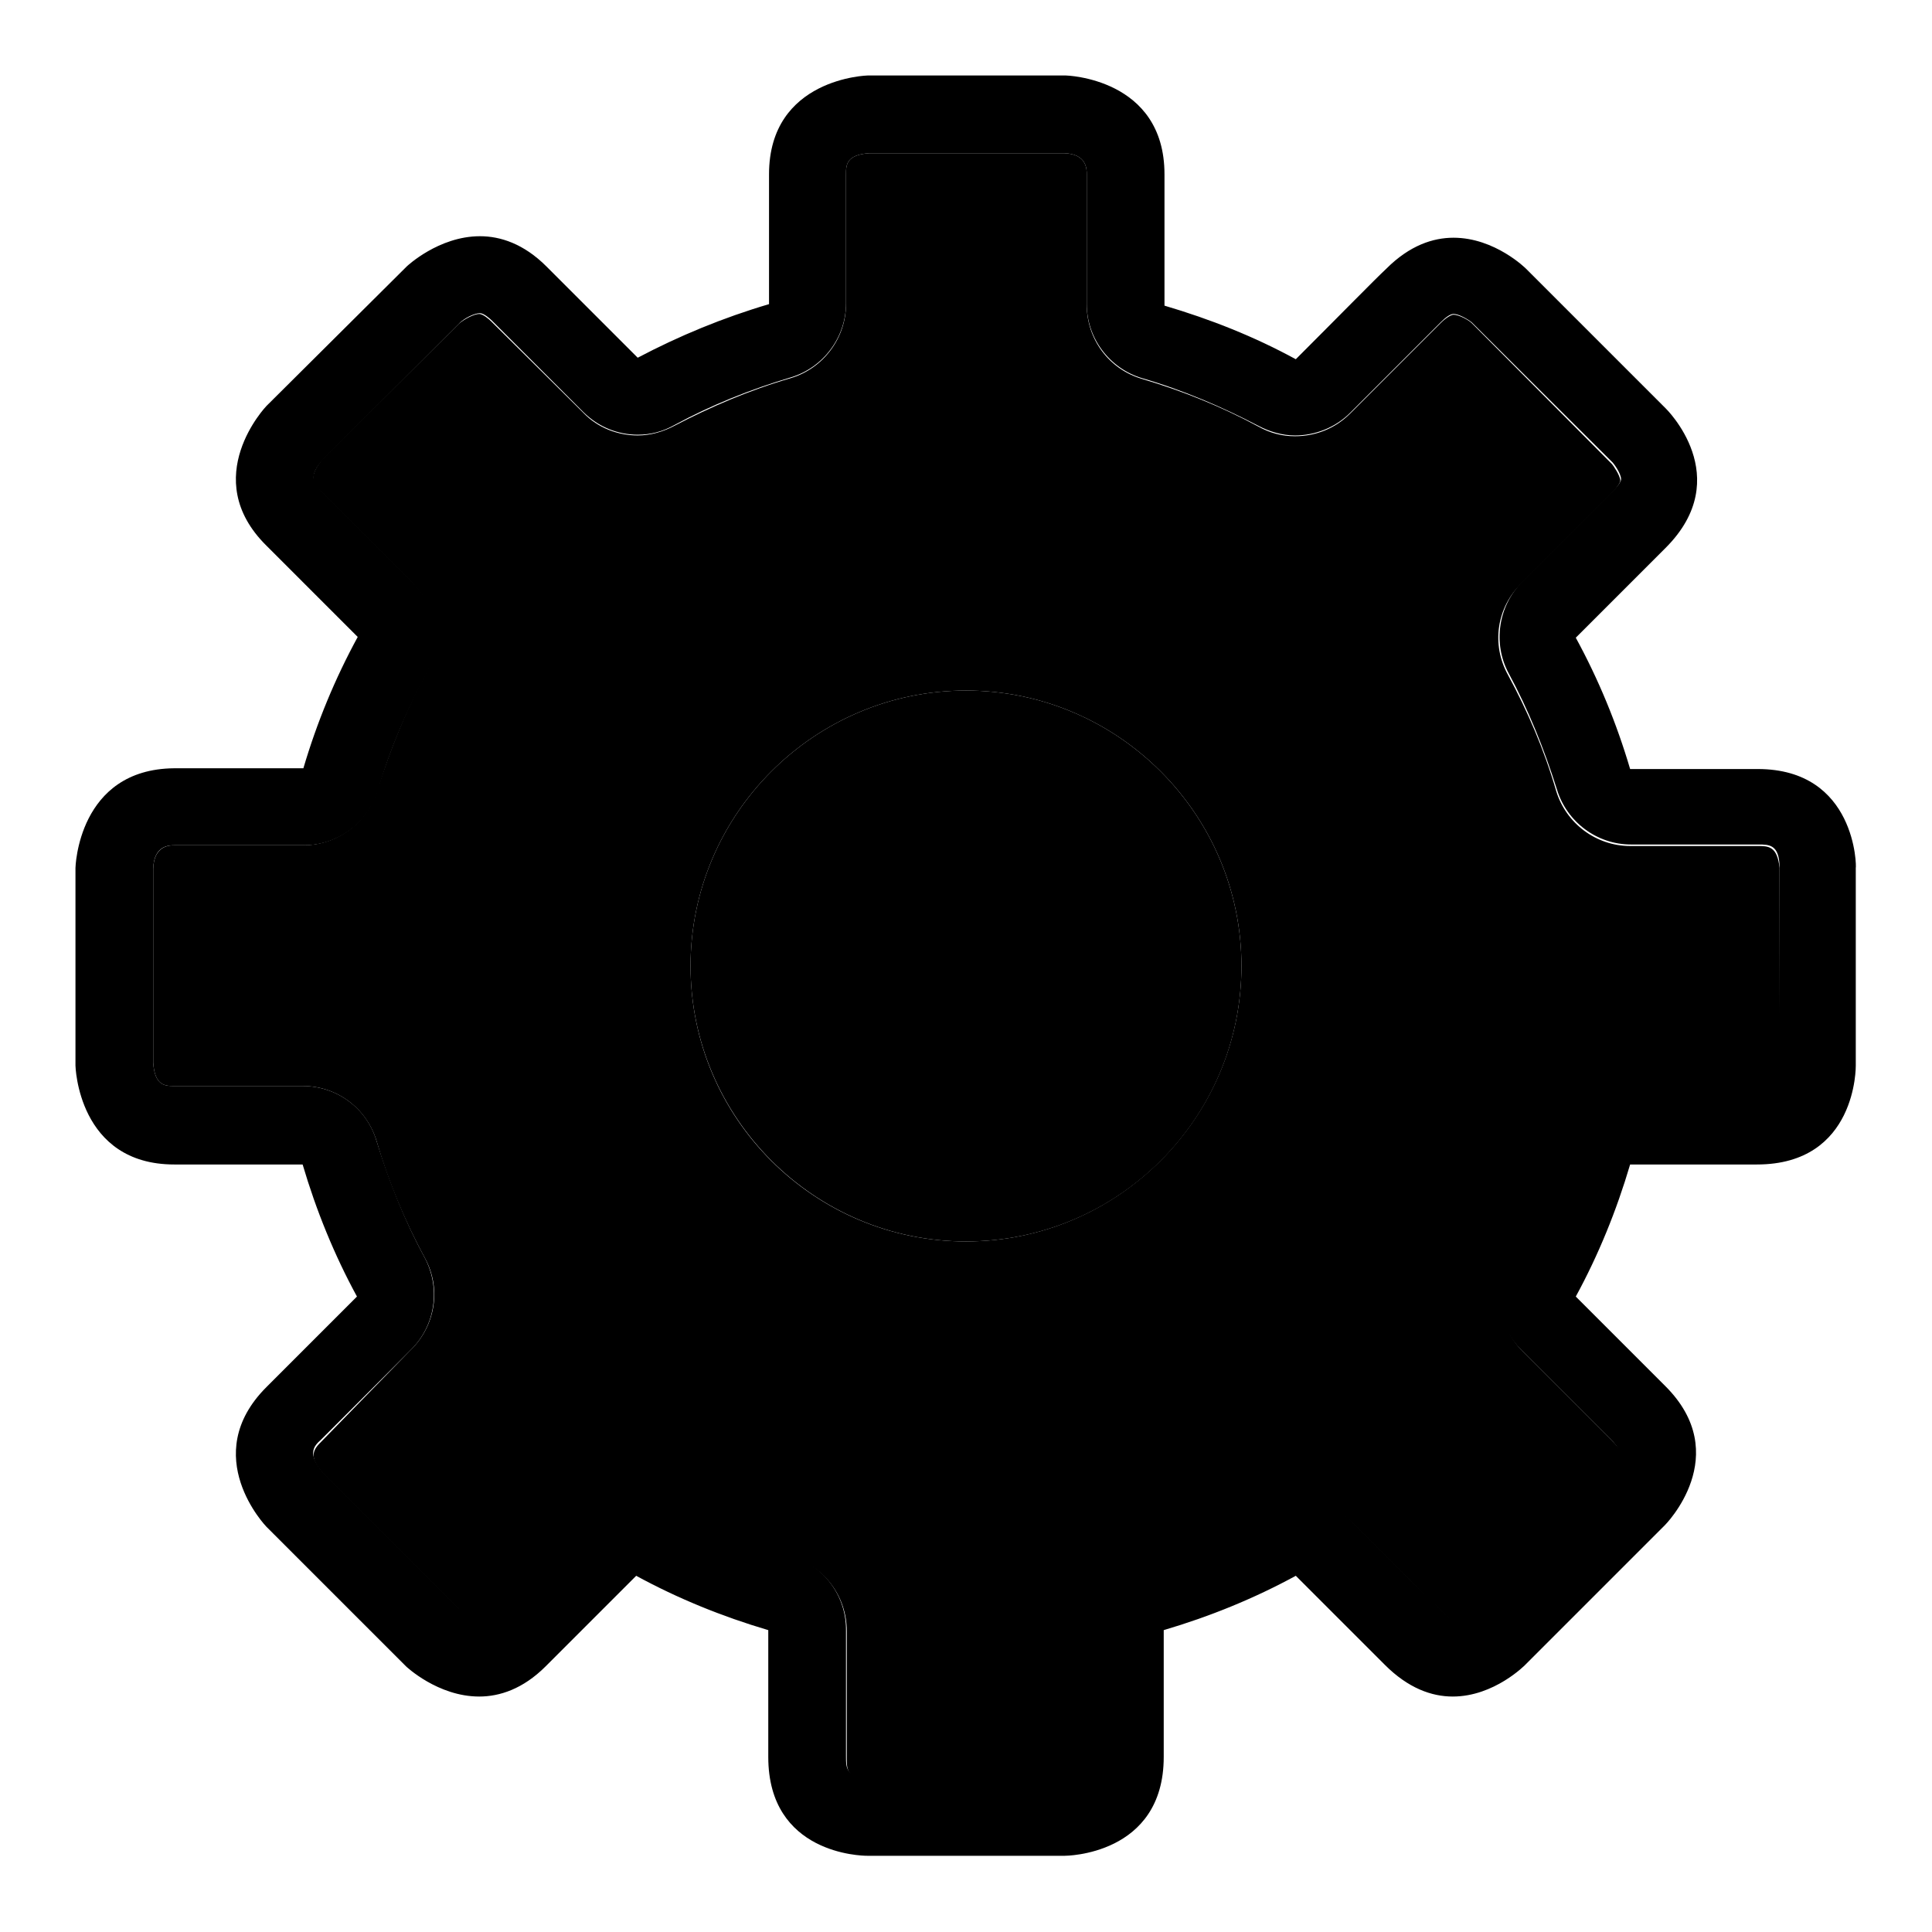
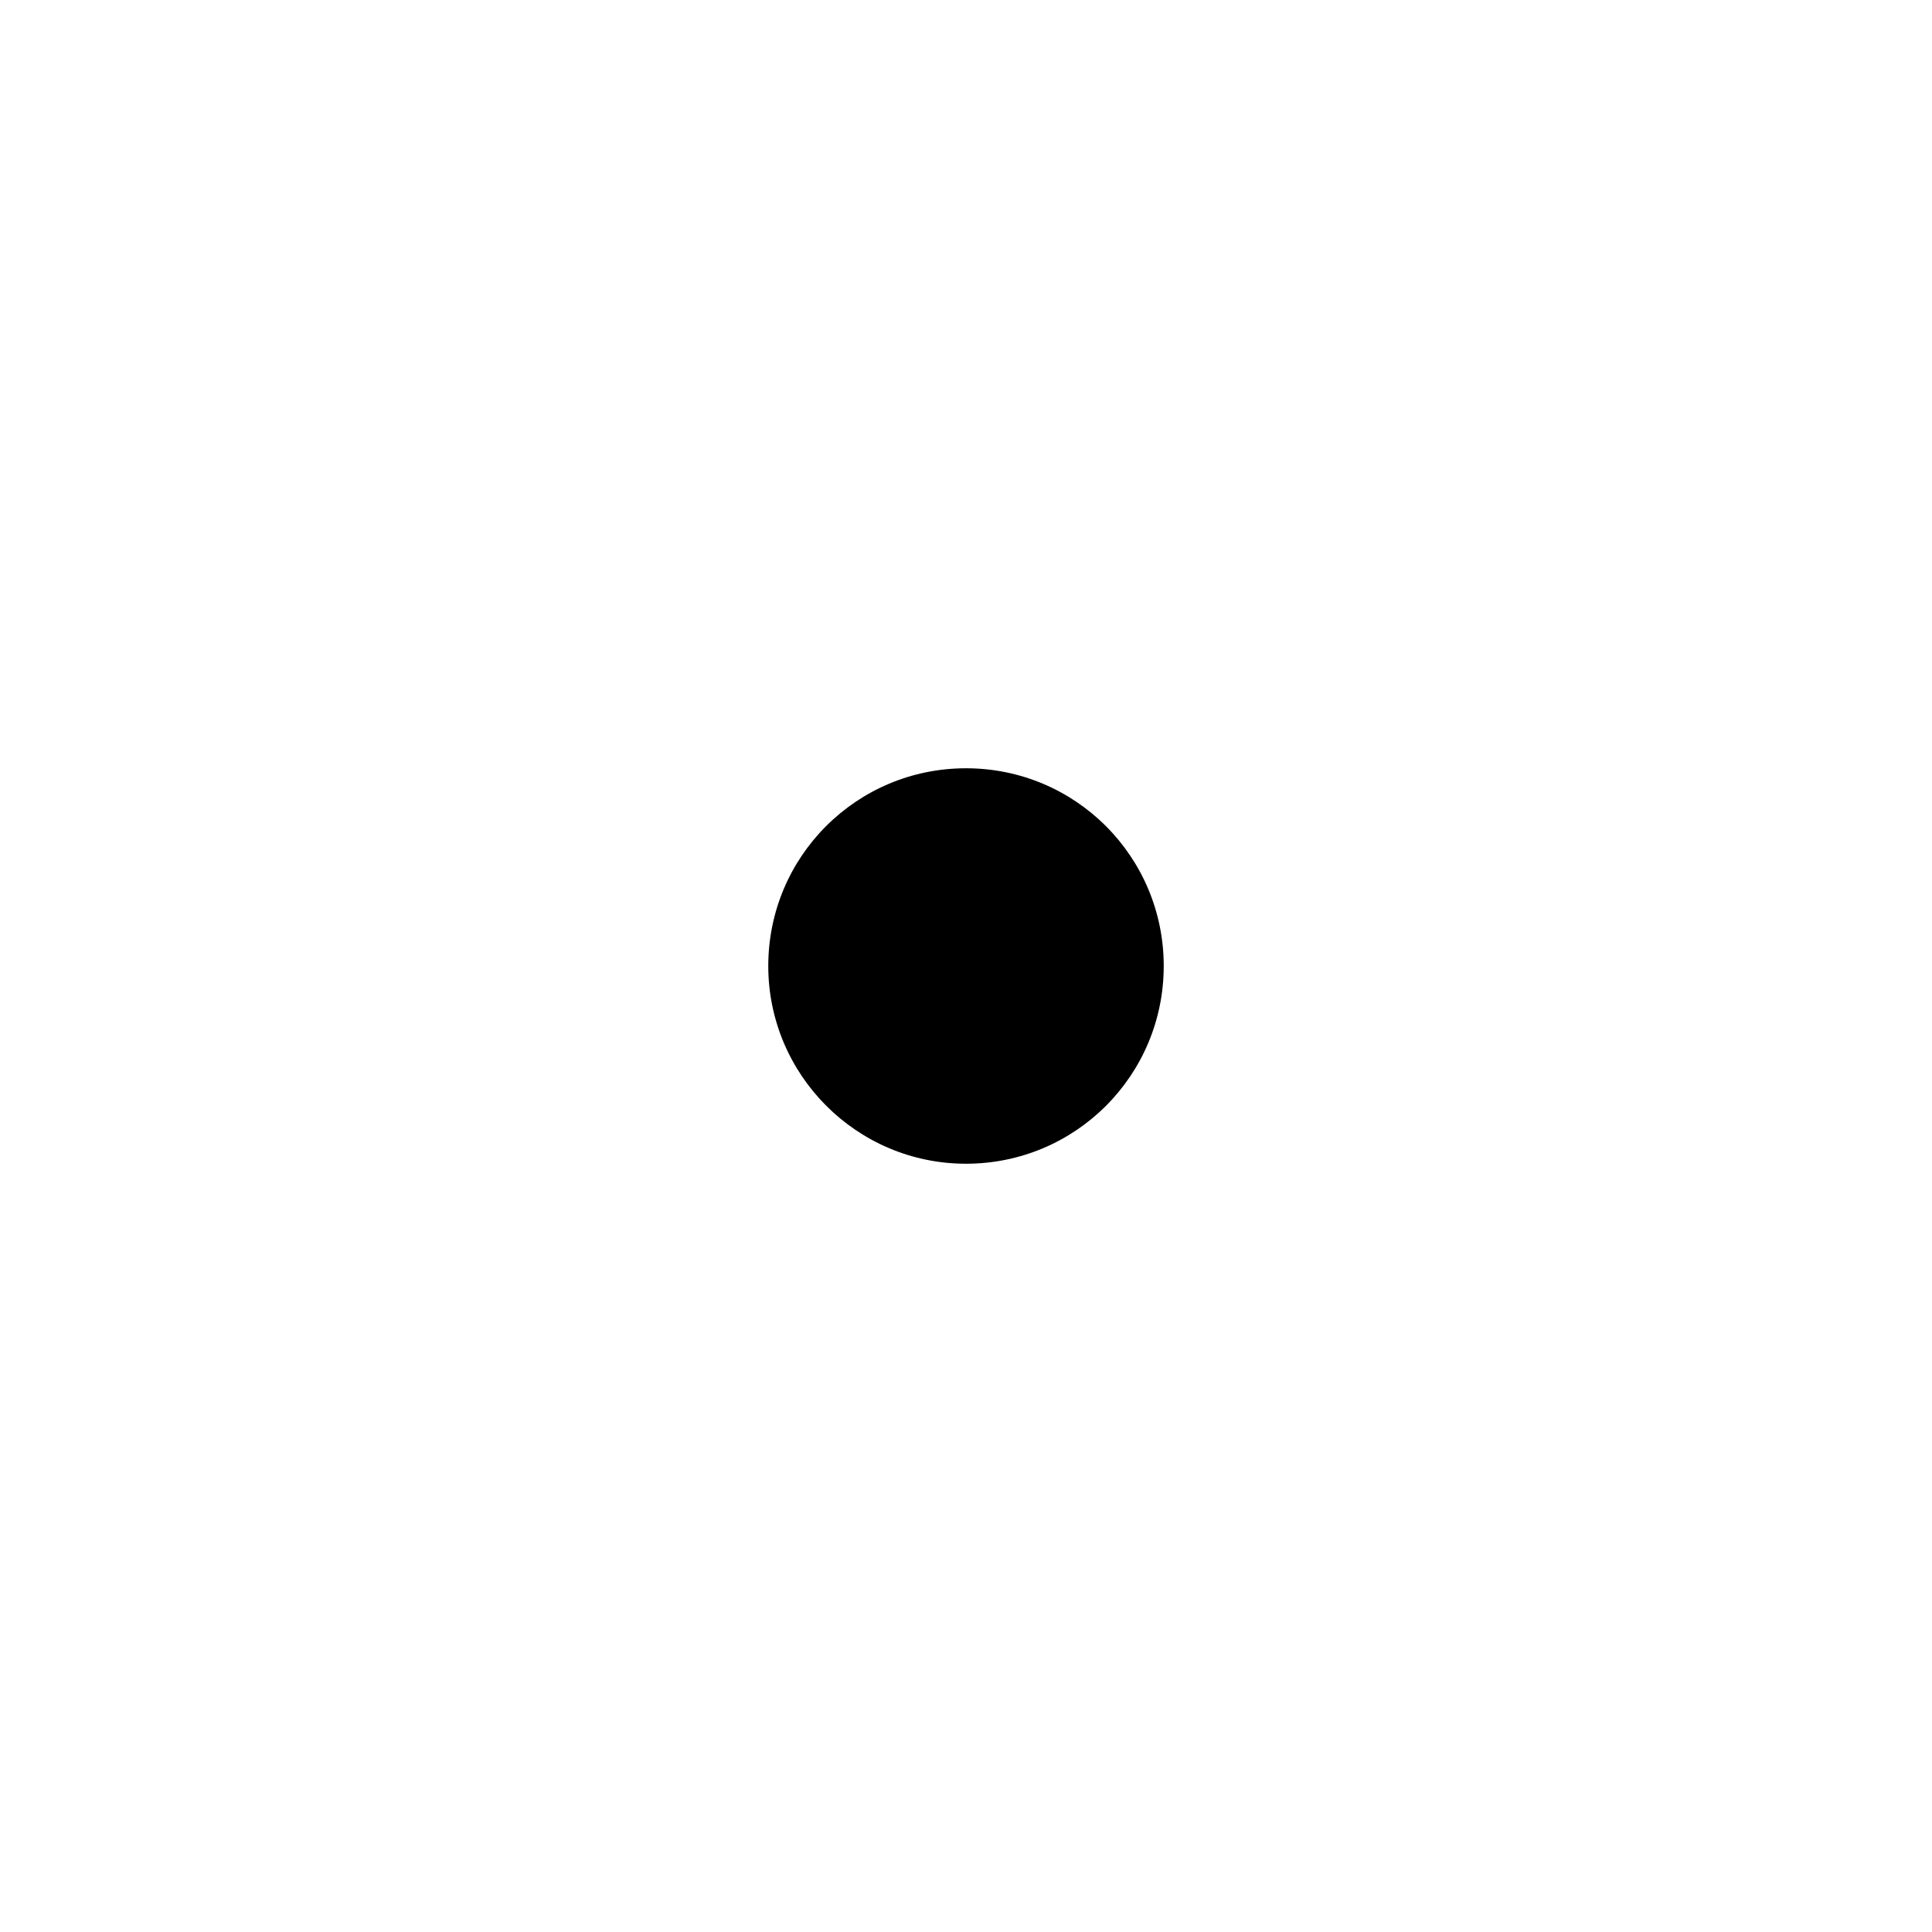
<svg xmlns="http://www.w3.org/2000/svg" version="1.1" x="0px" y="0px" viewBox="0 0 256 256" enable-background="new 0 0 256 256" xml:space="preserve">
  <g>
    <g>
      <path fill="#000000" d="M128,101.8c14.5,0,26.2,11.7,26.2,26.2c0,14.5-11.7,26.2-26.2,26.2c-14.5,0-26.2-11.8-26.2-26.2C101.8,113.5,113.5,101.8,128,101.8" />
-       <path fill="#000000" d="M232.9,112.1H216c-4.5,0-8.5-3-9.8-7.3c-1.6-5.5-3.8-10.6-6.4-15.4c-2.2-4-1.5-8.9,1.8-12.1l9.6-9.6l2.3-2.3c0.8-0.8,1.2-1.5,1.2-1.7c0-0.7-1-2.1-1.1-2.2l-18.6-18.7c-0.4-0.4-1.7-1.1-2.4-1.1c-0.3,0-1,0.4-1.7,1.1l-5.7,5.7l-6.3,6.3c-2,2-4.6,3-7.3,3c-1.7,0-3.3-0.4-4.9-1.3c-4.8-2.6-10-4.7-15.4-6.3c-4.4-1.3-7.3-5.3-7.3-9.8V23.1c0-0.7,0-2.7-3-2.8h-25.8c-3.1,0.2-3.1,1.6-3.1,2.8v17.2c0,4.5-3,8.5-7.3,9.8c-5.5,1.6-10.6,3.8-15.4,6.3c-1.5,0.8-3.2,1.3-4.9,1.3c-2.6,0-5.3-1-7.2-3L65.1,42.6c-0.3-0.3-1.1-1-1.6-1c-0.7,0-2,0.7-2.7,1.3L42.7,60.9c-2,2.4-1.1,3.4-0.2,4.2c2.1,2.1,6.4,6.4,12.1,12.1c3.2,3.2,3.9,8.2,1.8,12.1c-2.6,4.8-4.7,10-6.4,15.4c-1.3,4.3-5.3,7.3-9.8,7.3h-17c-0.7,0-2.8,0-2.9,3.1l0,25.7c0.2,3.1,1.6,3.1,2.8,3.1h17c4.6,0,8.5,3,9.8,7.3c1.6,5.5,3.8,10.7,6.4,15.5c2.2,4,1.4,8.9-1.8,12.1l-0.3,0.3L42.6,191c-0.9,0.9-1.9,1.9,0.2,4.2l18.1,18.1c0.6,0.5,1.9,1.3,2.7,1.3c0.5,0,1.3-0.8,1.6-1l12-12c2-2,4.6-3,7.3-3c1.7,0,3.3,0.4,4.9,1.3c4.8,2.6,10,4.7,15.5,6.4c4.4,1.3,7.3,5.3,7.3,9.8v16.8c0,1.6,0,2.7,2.9,2.8h26.2c2.8-0.1,2.8-1.4,2.8-2.8v-16.8c0-4.5,3-8.5,7.3-9.8c5.5-1.6,10.8-3.8,15.6-6.4c1.5-0.8,3.2-1.2,4.9-1.2c2.6,0,5.2,1,7.2,3l6.2,6.2l5.7,5.6c0.8,0.8,1.5,1.2,1.7,1.2c0.7,0,2.1-1,2.2-1.1l18.7-18.7c1.9-2.1,1-3,0-4l-5.6-5.6l-6.2-6.2c-3.2-3.2-3.9-8.1-1.8-12.1c2.6-4.8,4.7-10,6.4-15.5c1.3-4.4,5.3-7.3,9.8-7.3h16.8c1.6,0,2.8,0,2.8-2.9V115C235.5,112.1,234.3,112.1,232.9,112.1z M128,164.5c-20.1,0-36.5-16.3-36.5-36.5c0-20.1,16.4-36.5,36.5-36.5c20.1,0,36.5,16.4,36.5,36.5C164.5,148.1,148.1,164.5,128,164.5z" />
-       <path fill="#000000" d="M128,91.5c-20.1,0-36.5,16.4-36.5,36.5c0,20.1,16.4,36.5,36.5,36.5c20.1,0,36.5-16.3,36.5-36.5C164.5,107.9,148.1,91.5,128,91.5z" />
-       <path fill="#000000" d="M232.9,101.9H216c-1.8-6.1-4.2-11.9-7.2-17.4c6.2-6.2,10.5-10.5,11.9-11.9c9.4-9.4,0-18.5,0-18.5l-18.5-18.5c0,0-4.1-4.1-9.6-4.1c-2.7,0-5.8,1-8.9,4.1c-1.5,1.4-5.8,5.8-12,12c-5.5-3-11.3-5.3-17.4-7.1V23.1c0-12.8-13.1-13.1-13.1-13.1H115c0,0-13.1,0.3-13.1,13.1v17.2c-6.1,1.8-11.9,4.2-17.4,7.1L72.4,35.3c-3-3-6.1-4-8.8-4c-5.5,0-9.7,4-9.7,4L35.3,53.8c0,0-9.1,9.5,0,18.5c2.1,2.1,6.4,6.4,12.1,12.1c-3,5.5-5.4,11.3-7.2,17.4H23.1C10.3,101.9,10,115,10,115v26.2c0,0,0.3,13.1,13.1,13.1h17c1.8,6.1,4.2,12,7.2,17.5c-5.7,5.7-9.9,9.9-12,12c-9.1,9.1,0,18.5,0,18.5l18.5,18.5c0,0,4.2,4,9.7,4c2.7,0,5.8-1,8.8-4c2.1-2.1,6.3-6.3,12-12c5.5,3,11.4,5.4,17.5,7.2v16.8c0,12.9,12.4,13.1,13.1,13.1h0h26.2c0,0,13.1,0,13.1-13.1v-16.8c6.1-1.8,12-4.2,17.5-7.2c6.1,6.1,10.4,10.4,11.8,11.8c3.1,3.1,6.2,4.2,9,4.2c5.5,0,9.6-4.2,9.6-4.2l18.5-18.5c0,0,9.3-9.3,0-18.5l-11.8-11.8c3-5.5,5.4-11.4,7.2-17.5h16.8c13.3,0,13.1-13.1,13.1-13.1V115C246,115,246,101.9,232.9,101.9z M235.7,141.1c-0.1,2.9-1.2,2.9-2.8,2.9H216c-4.5,0-8.5,3-9.8,7.3c-1.6,5.5-3.8,10.7-6.4,15.5c-2.2,4-1.4,8.9,1.8,12.1l6.2,6.2l5.6,5.6c1,1,1.9,1.9,0,4l-18.6,18.7c-0.1,0.1-1.4,1.1-2.2,1.1c-0.3,0-0.9-0.4-1.7-1.2l-5.7-5.6l-6.2-6.2c-2-2-4.6-3-7.2-3c-1.7,0-3.4,0.4-4.9,1.2c-4.8,2.6-10,4.7-15.6,6.4c-4.3,1.3-7.3,5.3-7.3,9.8v16.8c0,1.4,0,2.7-2.8,2.8H115c-2.9-0.1-2.9-1.2-2.9-2.8v-16.8c0-4.5-3-8.5-7.3-9.8c-5.5-1.6-10.7-3.8-15.5-6.4c-1.5-0.8-3.2-1.3-4.9-1.3c-2.7,0-5.3,1-7.3,3l-12,12c-0.2,0.2-1.1,1-1.6,1c-0.7,0-2-0.7-2.7-1.3l-18.1-18.1c-2-2.4-1.1-3.4-0.2-4.2l11.7-11.7l0.3-0.3c3.2-3.2,3.9-8.1,1.8-12.1c-2.6-4.8-4.7-10-6.4-15.5c-1.3-4.4-5.3-7.3-9.8-7.3h-17c-1.2,0-2.6,0-2.8-3.1l0-25.7c0.1-3.1,2.1-3.1,2.9-3.1h17.1c4.5,0,8.5-3,9.8-7.3c1.6-5.5,3.8-10.6,6.4-15.4c2.2-4,1.4-8.9-1.8-12.1c-5.7-5.7-10-10-12.1-12.1c-0.9-0.9-1.9-1.9,0.2-4.2l18.1-18.1c0.6-0.6,1.9-1.3,2.7-1.3c0.5,0,1.3,0.7,1.6,1l12.1,12.1c2,2,4.6,3,7.2,3c1.7,0,3.3-0.4,4.9-1.3c4.8-2.6,10-4.7,15.4-6.3c4.3-1.3,7.3-5.3,7.3-9.8V23.1c0-1.2,0-2.6,3.1-2.8h25.8c3,0.1,3,2.1,3,2.8v17.2c0,4.5,3,8.5,7.3,9.8c5.5,1.6,10.6,3.8,15.4,6.3c1.5,0.8,3.2,1.3,4.9,1.3c2.6,0,5.3-1,7.3-3l6.3-6.3l5.7-5.7c0.7-0.7,1.3-1.1,1.7-1.1c0.7,0,1.9,0.7,2.4,1.1l18.7,18.6c0.1,0.1,1.1,1.4,1.1,2.2c0,0.3-0.4,0.9-1.2,1.7l-2.3,2.3l-9.6,9.6c-3.2,3.2-3.9,8.2-1.8,12.1c2.6,4.8,4.7,10,6.4,15.4c1.3,4.3,5.3,7.3,9.8,7.3H233c1.4,0,2.7,0,2.8,2.8L235.7,141.1L235.7,141.1z" />
    </g>
  </g>
</svg>